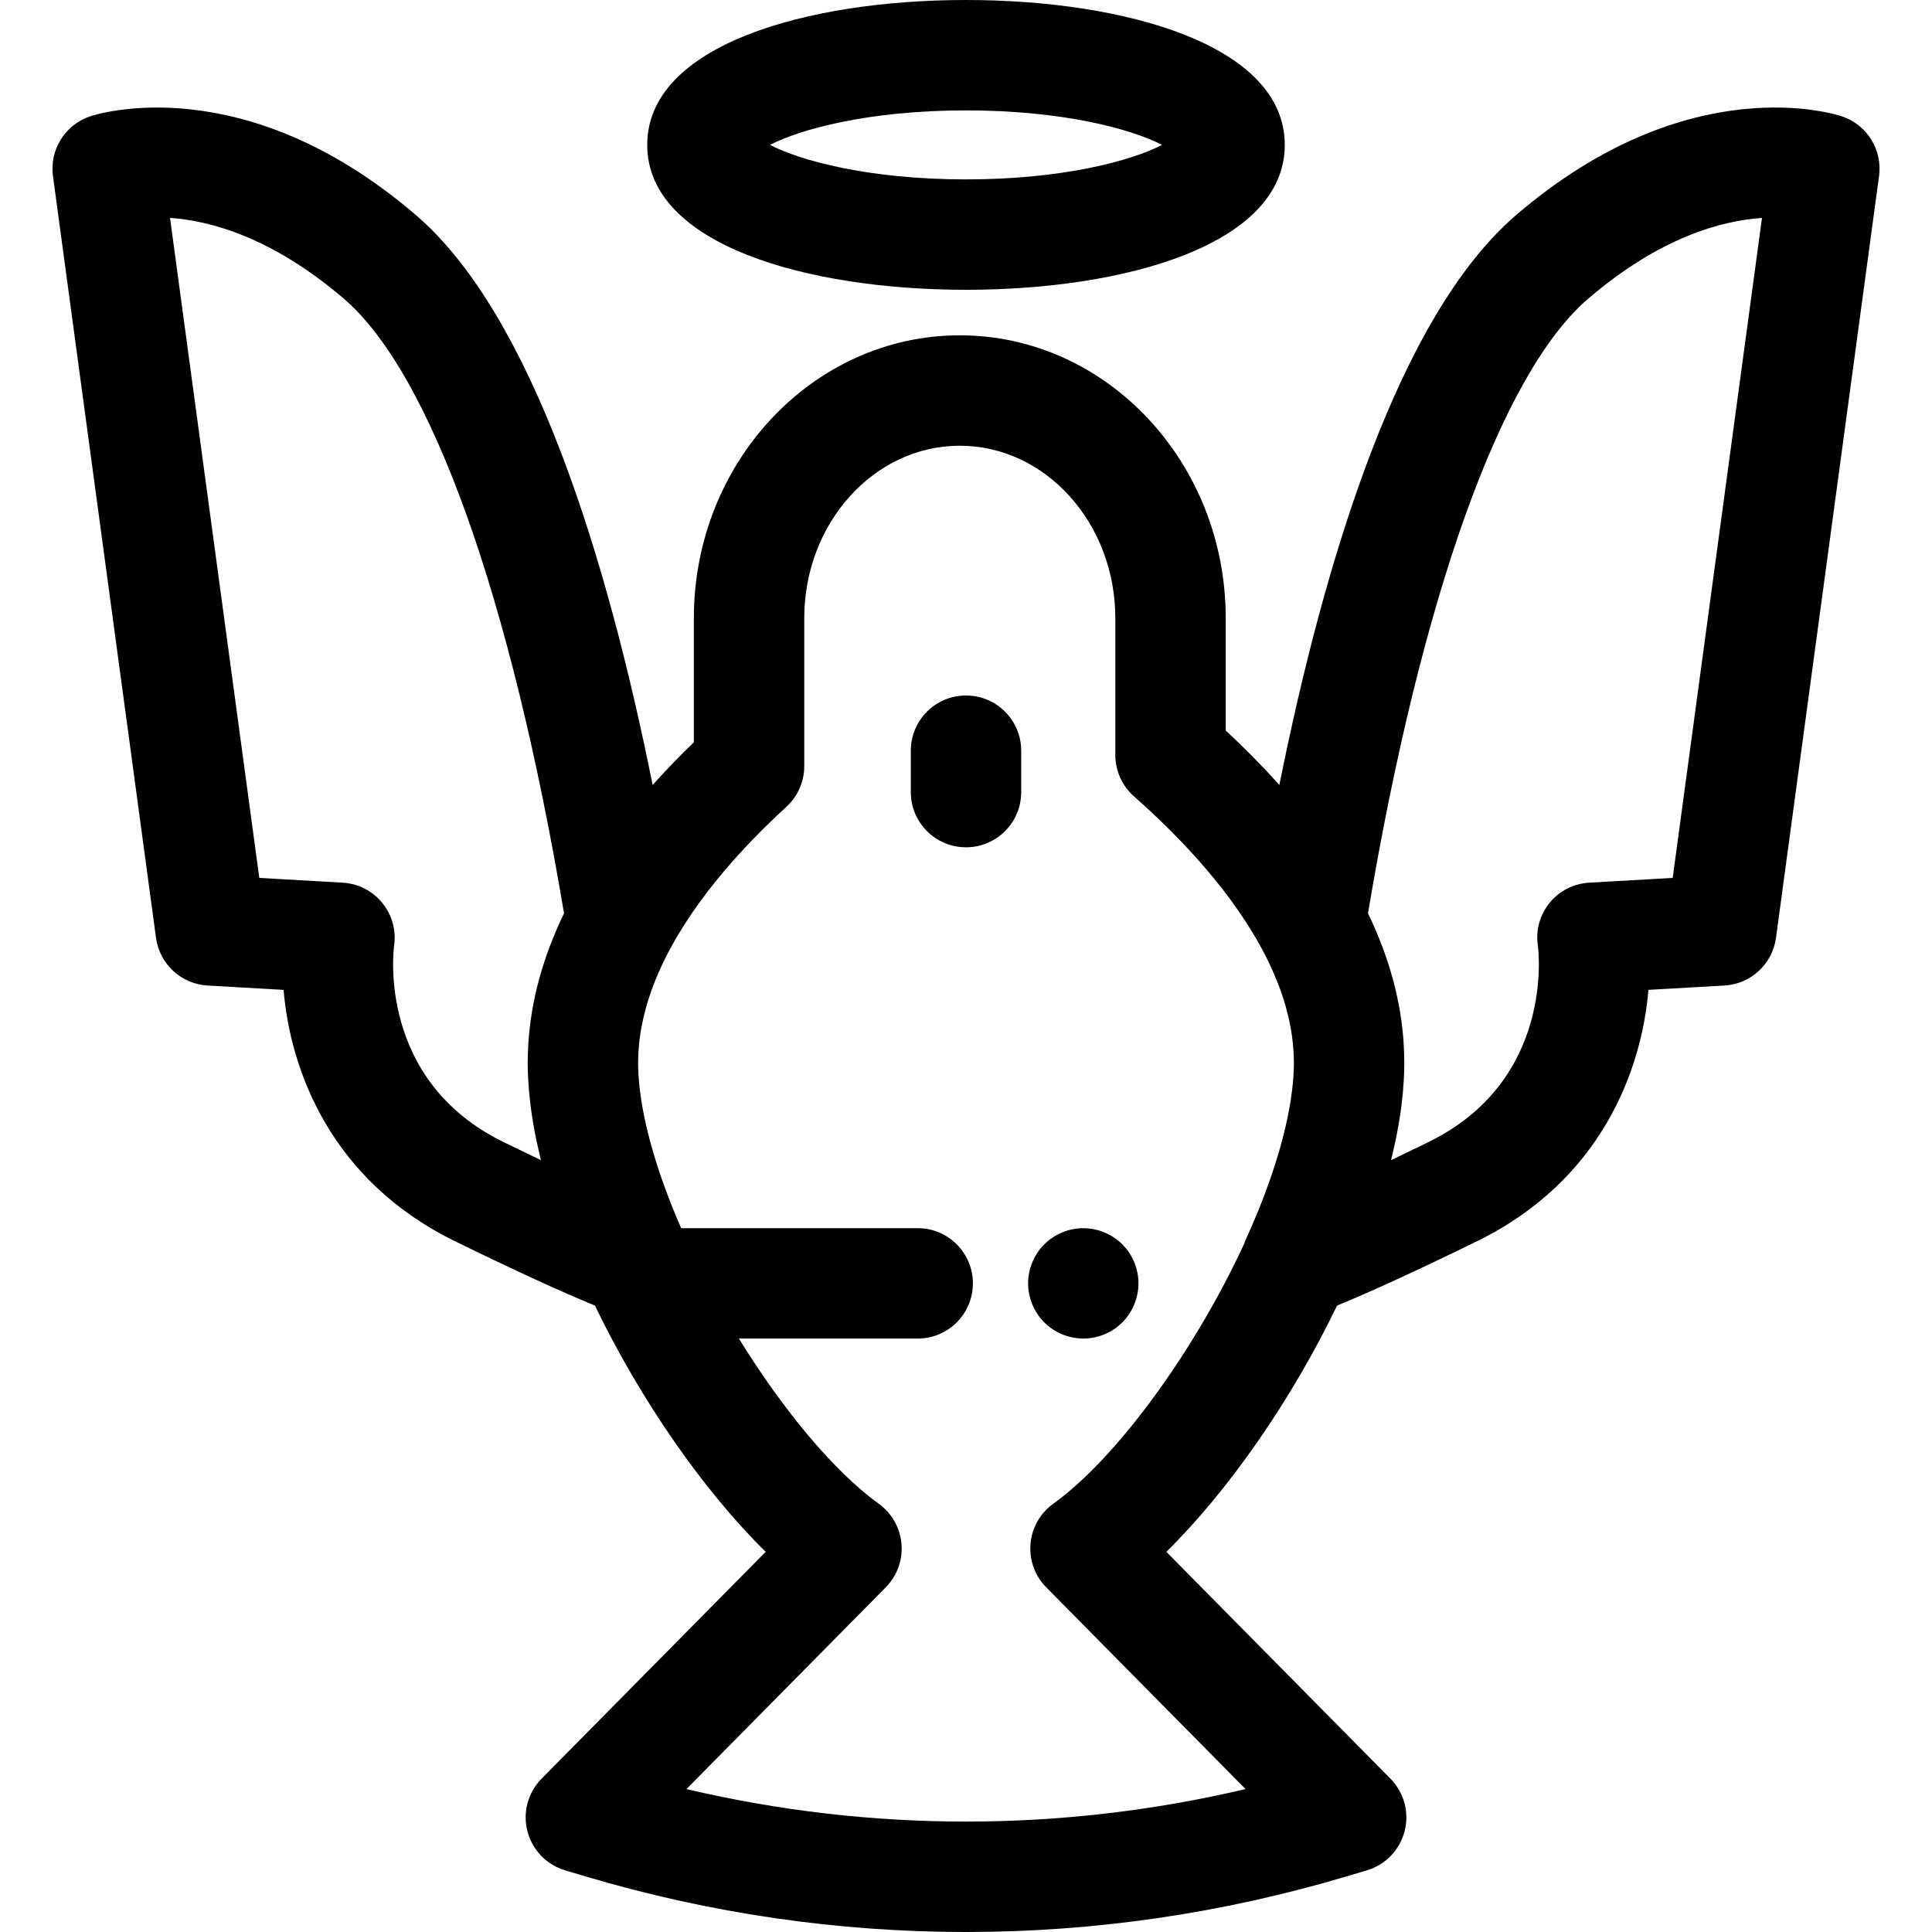
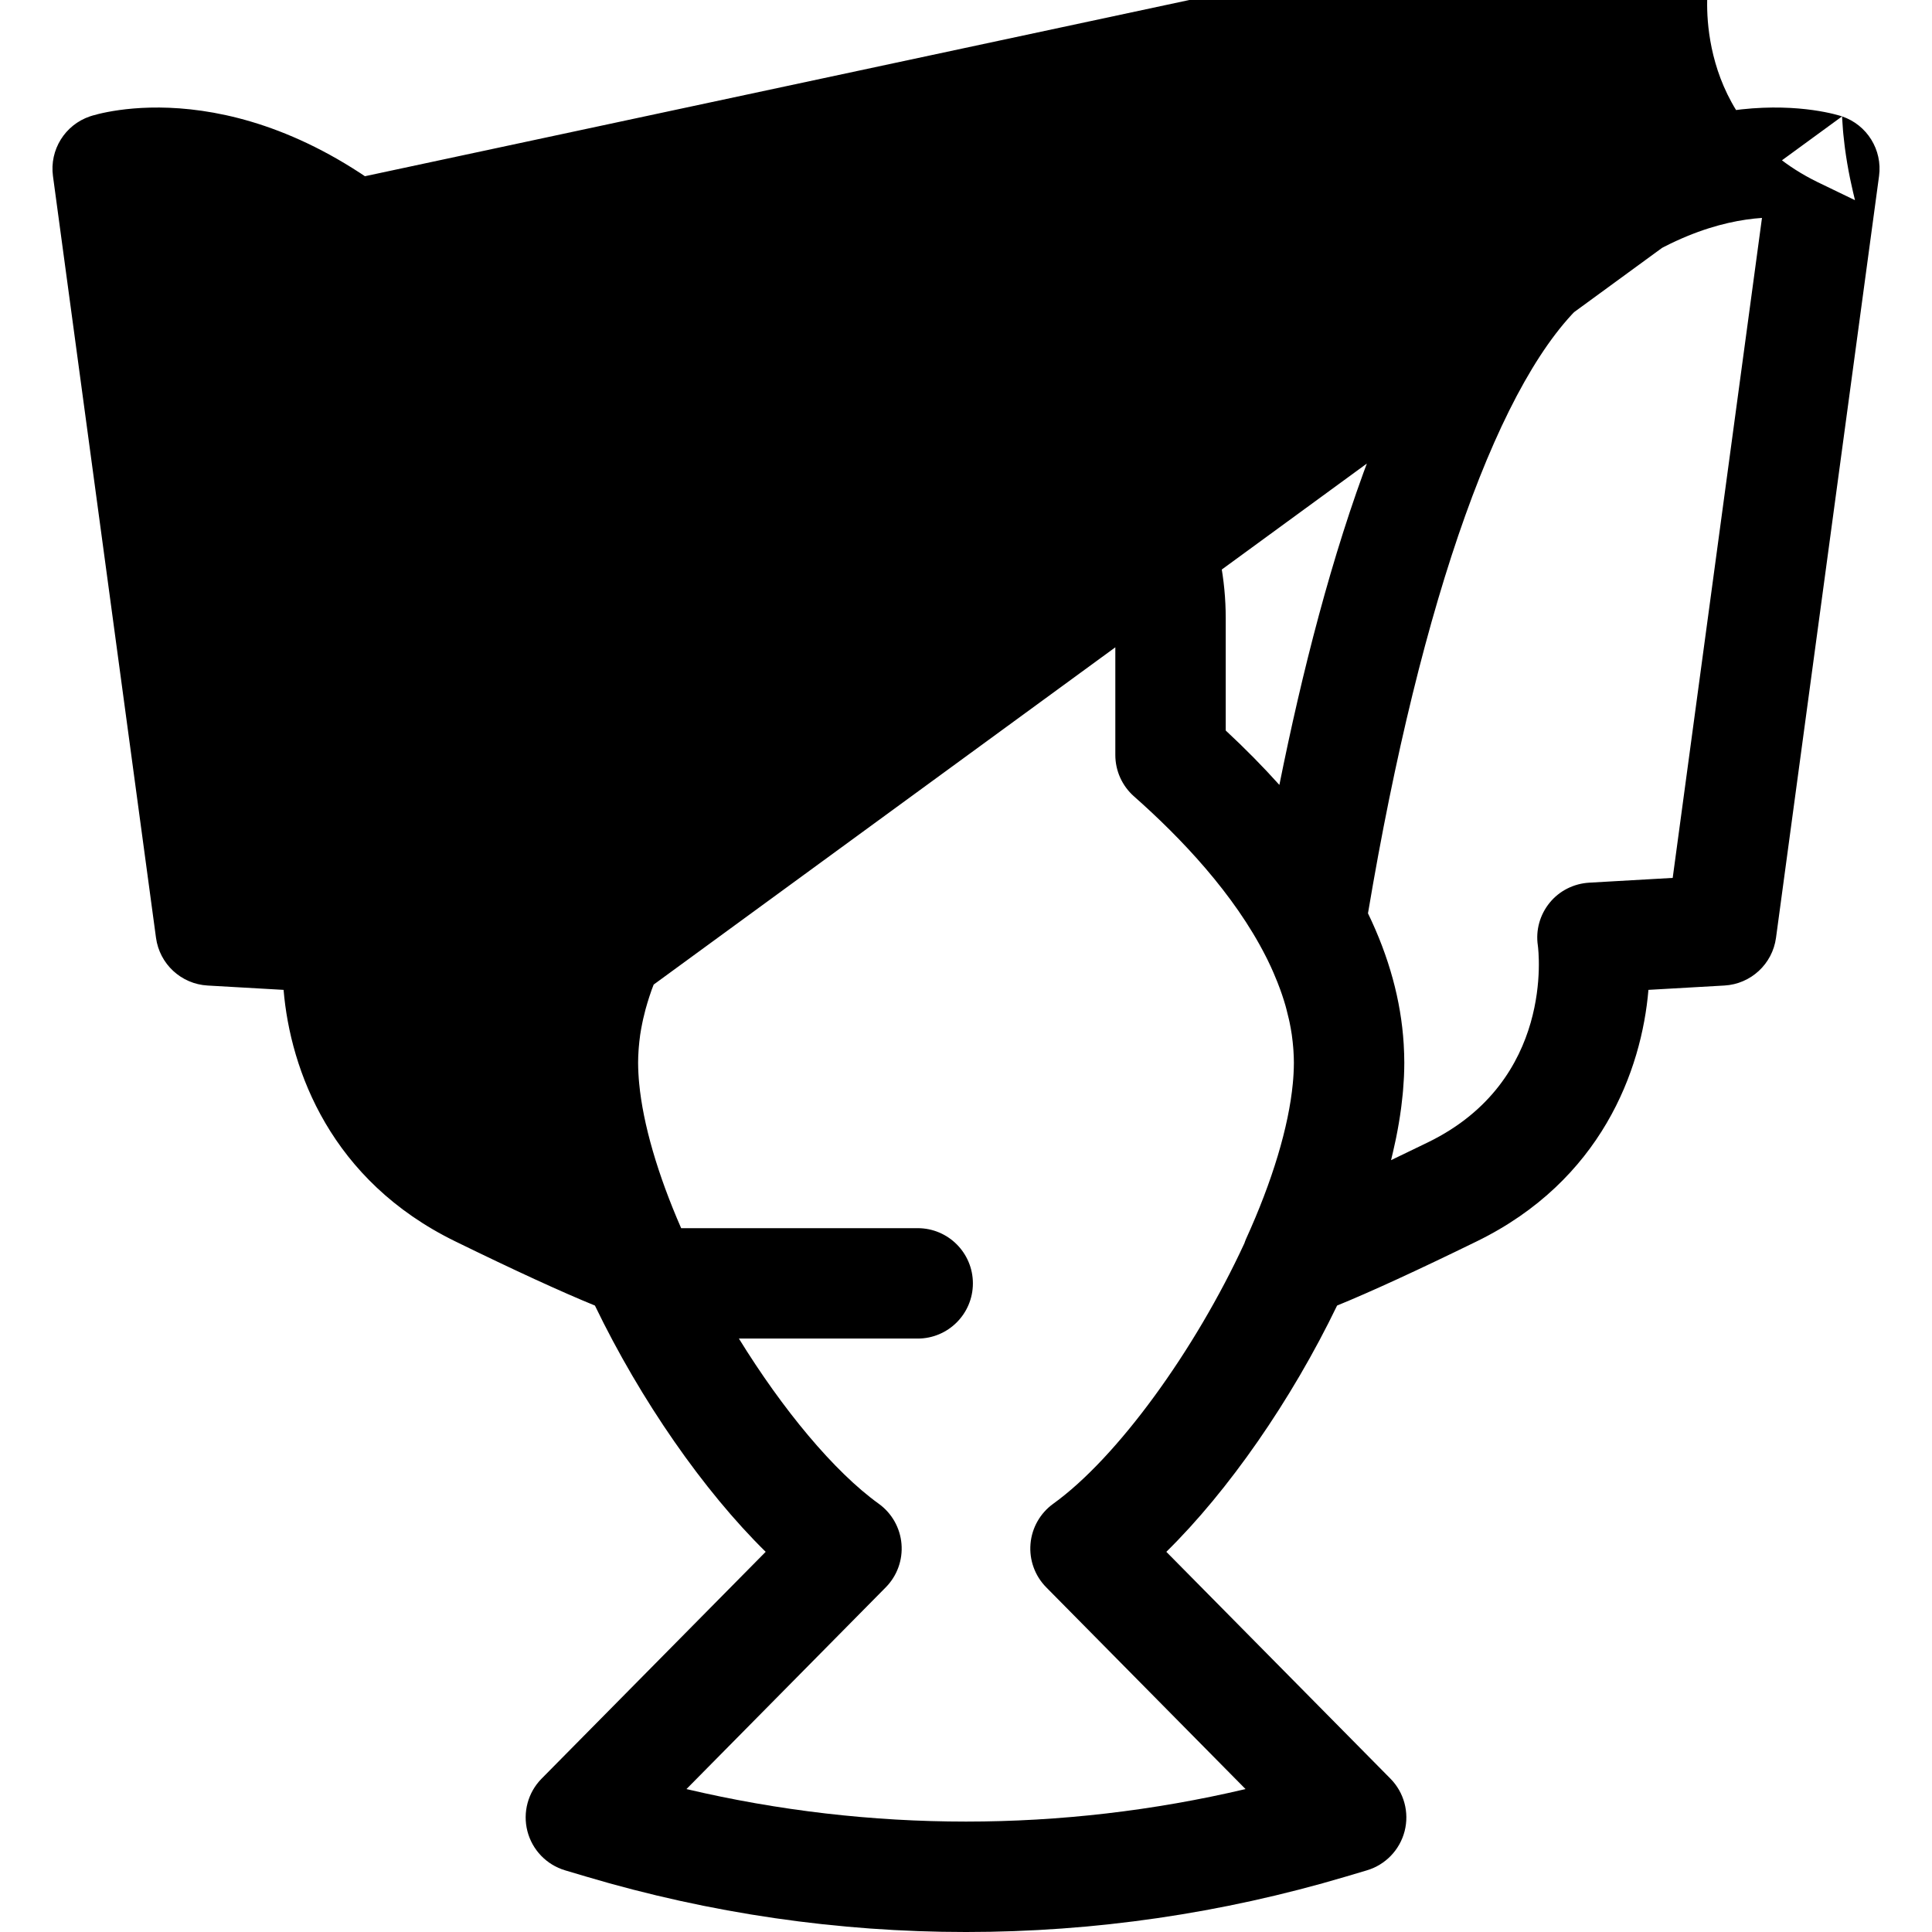
<svg xmlns="http://www.w3.org/2000/svg" fill="#000000" height="800px" width="800px" version="1.1" id="Layer_1" viewBox="0 0 512.001 512.001" xml:space="preserve">
  <g>
    <g>
-       <path d="M256.001,0c-42.049,0-84.478,11.874-84.478,38.399s42.429,38.399,84.478,38.399c42.049,0,84.478-11.874,84.478-38.399    S298.05,0,256.001,0z M256.001,47.542c-25.934,0-44.047-5.036-51.952-9.143c7.905-4.106,26.018-9.143,51.952-9.143    s44.047,5.036,51.952,9.143C300.049,42.505,281.935,47.542,256.001,47.542z" />
+       </g>
+   </g>
+   <g>
+     <g>
+       <path d="M488.167,30.845c-1.64-0.554-40.604-13.138-86.39,26.158c-31.135,26.72-50.766,91.456-62.73,151.009    c-4.323-4.816-9.056-9.622-14.217-14.419v-29.764c0-41.336-31.615-74.967-70.476-74.967s-70.476,33.63-70.476,74.967v32.883    c-3.901,3.764-7.536,7.535-10.923,11.309c-11.963-59.556-31.596-124.298-62.732-151.019    c-45.786-39.293-84.752-26.71-86.388-26.157c-6.63,2.248-10.737,8.878-9.799,15.815l27.307,201.87    c0.941,6.943,6.669,12.244,13.663,12.645l20.145,1.151c1.798,21.367,12.563,50.546,45.454,66.627    c15.737,7.694,28.155,13.401,37.055,17.033c12.103,25.09,28.84,49.142,45.254,65.264l-59.385,60.109    c-3.612,3.656-5.039,8.939-3.762,13.917c1.279,4.978,5.075,8.92,10,10.385l5.548,1.65c32.935,9.794,66.812,14.691,100.688,14.691    s67.752-4.898,100.688-14.691l5.548-1.65c4.925-1.464,8.721-5.407,10-10.385c1.277-4.978-0.152-10.262-3.762-13.917L309.09,411.25    c16.414-16.122,33.151-40.172,45.254-65.264c8.9-3.632,21.316-9.34,37.056-17.033c32.892-16.081,43.655-45.26,45.453-66.627    l20.145-1.151c6.994-0.399,12.722-5.702,13.663-12.645l27.307-201.87C498.904,39.723,494.797,33.093,488.167,30.845z     c0.015,0.325,0.038,0.655,0.057,0.983c0.051,0.922,0.114,1.846,0.193,2.772c0.029,0.341,0.061,0.685,0.095,1.027    c0.095,0.986,0.205,1.973,0.331,2.962c0.034,0.266,0.064,0.532,0.101,0.8c0.348,2.591,0.788,5.181,1.312,7.759    c0.067,0.329,0.14,0.66,0.211,0.99c0.192,0.905,0.389,1.807,0.6,2.706c0.127,0.549,0.257,1.099,0.392,1.65    c0.044,0.184,0.085,0.373,0.132,0.559c-3.035-1.45-6.33-3.041-9.905-4.788c-33.385-16.322-29.195-50.643-29.015-51.993    c0.606-4.065-0.527-8.198-3.122-11.387c-2.592-3.189-6.409-5.139-10.513-5.373l-22.087-1.262L45.057,57.742    c10.436,0.717,26.941,5.01,46.113,21.464c23.047,19.779,44.223,79,58.304,162.84c-5.6,11.574-8.764,23.143-9.469,34.659    c-0.003,0.057-0.004,0.114-0.009,0.173c-0.094,1.592-0.148,3.18-0.148,4.769C139.848,282.841,139.882,284.042,139.934,285.248z     M342.806,284.541c-0.023,0.448-0.053,0.9-0.088,1.357c-0.029,0.408-0.07,0.824-0.108,1.238    c-1.093,11.479-5.41,25.886-12.449,41.313c-0.152,0.332-0.249,0.676-0.375,1.014c-13.1,28.38-33.677,56.819-50.662,69.045    c-3.47,2.498-5.674,6.388-6.031,10.648c-0.358,4.263,1.166,8.467,4.171,11.506l52.818,53.463    c-48.801,11.486-99.364,11.486-148.165,0l52.818-53.463c3.005-3.041,4.529-7.244,4.17-11.505    c-0.357-4.26-2.561-8.151-6.031-10.648c-11.856-8.534-25.465-24.975-37.058-43.775H243.2c8.078,0,14.628-6.549,14.628-14.628    s-6.551-14.628-14.628-14.628h-62.686c-6.255-14.302-10.102-27.604-11.125-38.342c-0.038-0.414-0.078-0.829-0.108-1.238    c-0.035-0.458-0.064-0.91-0.088-1.357c-0.05-0.979-0.089-1.951-0.089-2.896c0-1.069,0.048-2.147,0.119-3.23    c0.019-0.281,0.039-0.562,0.063-0.843c0.082-1.001,0.186-2.006,0.328-3.016c0.013-0.094,0.02-0.187,0.034-0.281    c0.151-1.037,0.347-2.082,0.559-3.129c0.076-0.369,0.154-0.737,0.235-1.106c0.189-0.846,0.399-1.694,0.629-2.547    c0.157-0.576,0.325-1.151,0.497-1.726c0.168-0.565,0.345-1.131,0.532-1.698c0.199-0.603,0.399-1.207,0.617-1.807    c0.02-0.059,0.045-0.117,0.067-0.176c0.547-1.502,1.147-2.993,1.796-4.472c0.021-0.047,0.042-0.094,0.063-0.14    c7.522-17.033,21.442-32.385,33.743-43.649c3.025-2.771,4.748-6.685,4.748-10.788v-39.208c0-25.204,18.492-45.71,41.219-45.71    c22.728,0,41.219,20.506,41.219,45.71v36.249c0,4.194,1.799,8.186,4.943,10.964c12.504,11.046,26.553,25.873,34.925,42.385    c0.151,0.298,0.307,0.597,0.453,0.894c0.32,0.65,0.629,1.302,0.93,1.956c0.238,0.518,0.464,1.036,0.689,1.552    c0.353,0.81,0.69,1.624,1.014,2.441c0.256,0.651,0.505,1.3,0.739,1.948c0.159,0.442,0.319,0.884,0.47,1.328    c0.344,1.018,0.667,2.033,0.954,3.043c0.08,0.279,0.148,0.562,0.224,0.841c0.238,0.884,0.456,1.764,0.652,2.642    c0.063,0.285,0.13,0.57,0.189,0.856c0.227,1.096,0.426,2.185,0.584,3.269c0.026,0.177,0.042,0.354,0.067,0.531    c0.127,0.939,0.228,1.872,0.304,2.803c0.023,0.287,0.047,0.573,0.066,0.862c0.072,1.09,0.12,2.175,0.12,3.252    C342.895,282.59,342.856,283.563,342.806,284.541z M443.283,232.653l-22.087,1.262c-4.105,0.236-7.927,2.133-10.521,5.322    c-2.592,3.189-3.733,7.27-3.129,11.335c0.196,1.453,4.385,35.773-28.998,52.096c-3.574,1.747-6.869,3.338-9.905,4.788    c0.047-0.186,0.088-0.374,0.133-0.56c0.135-0.552,0.265-1.102,0.392-1.65c0.209-0.9,0.408-1.802,0.6-2.706    c0.069-0.331,0.143-0.661,0.211-0.99c0.524-2.576,0.964-5.167,1.312-7.759c0.035-0.268,0.067-0.534,0.101-0.8    c0.124-0.989,0.236-1.975,0.331-2.962c0.034-0.342,0.066-0.686,0.095-1.027c0.079-0.926,0.142-1.849,0.193-2.772    c0.018-0.328,0.042-0.657,0.057-0.983c0.053-1.205,0.086-2.406,0.086-3.602c0-1.559-0.056-3.119-0.145-4.68    c-0.006-0.104-0.009-0.209-0.016-0.313c-0.709-11.507-3.875-23.06-9.463-34.613c14.081-83.837,35.256-143.057,58.302-162.836    c19.166-16.449,35.63-20.75,46.111-21.454L443.283,232.653z" />
    </g>
  </g>
  <g>
    <g>
-       <path d="M488.167,30.845c-1.64-0.554-40.604-13.138-86.39,26.158c-31.135,26.72-50.766,91.456-62.73,151.009    c-4.323-4.816-9.056-9.622-14.217-14.419v-29.764c0-41.336-31.615-74.967-70.476-74.967s-70.476,33.63-70.476,74.967v32.883    c-3.901,3.764-7.536,7.535-10.923,11.309c-11.963-59.556-31.596-124.298-62.732-151.019    c-45.786-39.293-84.752-26.71-86.388-26.157c-6.63,2.248-10.737,8.878-9.799,15.815l27.307,201.87    c0.941,6.943,6.669,12.244,13.663,12.645l20.145,1.151c1.798,21.367,12.563,50.546,45.454,66.627    c15.737,7.694,28.155,13.401,37.055,17.033c12.103,25.09,28.84,49.142,45.254,65.264l-59.385,60.109    c-3.612,3.656-5.039,8.939-3.762,13.917c1.279,4.978,5.075,8.92,10,10.385l5.548,1.65c32.935,9.794,66.812,14.691,100.688,14.691    s67.752-4.898,100.688-14.691l5.548-1.65c4.925-1.464,8.721-5.407,10-10.385c1.277-4.978-0.152-10.262-3.762-13.917L309.09,411.25    c16.414-16.122,33.151-40.172,45.254-65.264c8.9-3.632,21.316-9.34,37.056-17.033c32.892-16.081,43.655-45.26,45.453-66.627    l20.145-1.151c6.994-0.399,12.722-5.702,13.663-12.645l27.307-201.87C498.904,39.723,494.797,33.093,488.167,30.845z     M139.934,285.248c0.015,0.325,0.038,0.655,0.057,0.983c0.051,0.922,0.114,1.846,0.193,2.772c0.029,0.341,0.061,0.685,0.095,1.027    c0.095,0.986,0.205,1.973,0.331,2.962c0.034,0.266,0.064,0.532,0.101,0.8c0.348,2.591,0.788,5.181,1.312,7.759    c0.067,0.329,0.14,0.66,0.211,0.99c0.192,0.905,0.389,1.807,0.6,2.706c0.127,0.549,0.257,1.099,0.392,1.65    c0.044,0.184,0.085,0.373,0.132,0.559c-3.035-1.45-6.33-3.041-9.905-4.788c-33.385-16.322-29.195-50.643-29.015-51.993    c0.606-4.065-0.527-8.198-3.122-11.387c-2.592-3.189-6.409-5.139-10.513-5.373l-22.087-1.262L45.057,57.742    c10.436,0.717,26.941,5.01,46.113,21.464c23.047,19.779,44.223,79,58.304,162.84c-5.6,11.574-8.764,23.143-9.469,34.659    c-0.003,0.057-0.004,0.114-0.009,0.173c-0.094,1.592-0.148,3.18-0.148,4.769C139.848,282.841,139.882,284.042,139.934,285.248z     M342.806,284.541c-0.023,0.448-0.053,0.9-0.088,1.357c-0.029,0.408-0.07,0.824-0.108,1.238    c-1.093,11.479-5.41,25.886-12.449,41.313c-0.152,0.332-0.249,0.676-0.375,1.014c-13.1,28.38-33.677,56.819-50.662,69.045    c-3.47,2.498-5.674,6.388-6.031,10.648c-0.358,4.263,1.166,8.467,4.171,11.506l52.818,53.463    c-48.801,11.486-99.364,11.486-148.165,0l52.818-53.463c3.005-3.041,4.529-7.244,4.17-11.505    c-0.357-4.26-2.561-8.151-6.031-10.648c-11.856-8.534-25.465-24.975-37.058-43.775H243.2c8.078,0,14.628-6.549,14.628-14.628    s-6.551-14.628-14.628-14.628h-62.686c-6.255-14.302-10.102-27.604-11.125-38.342c-0.038-0.414-0.078-0.829-0.108-1.238    c-0.035-0.458-0.064-0.91-0.088-1.357c-0.05-0.979-0.089-1.951-0.089-2.896c0-1.069,0.048-2.147,0.119-3.23    c0.019-0.281,0.039-0.562,0.063-0.843c0.082-1.001,0.186-2.006,0.328-3.016c0.013-0.094,0.02-0.187,0.034-0.281    c0.151-1.037,0.347-2.082,0.559-3.129c0.076-0.369,0.154-0.737,0.235-1.106c0.189-0.846,0.399-1.694,0.629-2.547    c0.157-0.576,0.325-1.151,0.497-1.726c0.168-0.565,0.345-1.131,0.532-1.698c0.199-0.603,0.399-1.207,0.617-1.807    c0.02-0.059,0.045-0.117,0.067-0.176c0.547-1.502,1.147-2.993,1.796-4.472c0.021-0.047,0.042-0.094,0.063-0.14    c7.522-17.033,21.442-32.385,33.743-43.649c3.025-2.771,4.748-6.685,4.748-10.788v-39.208c0-25.204,18.492-45.71,41.219-45.71    c22.728,0,41.219,20.506,41.219,45.71v36.249c0,4.194,1.799,8.186,4.943,10.964c12.504,11.046,26.553,25.873,34.925,42.385    c0.151,0.298,0.307,0.597,0.453,0.894c0.32,0.65,0.629,1.302,0.93,1.956c0.238,0.518,0.464,1.036,0.689,1.552    c0.353,0.81,0.69,1.624,1.014,2.441c0.256,0.651,0.505,1.3,0.739,1.948c0.159,0.442,0.319,0.884,0.47,1.328    c0.344,1.018,0.667,2.033,0.954,3.043c0.08,0.279,0.148,0.562,0.224,0.841c0.238,0.884,0.456,1.764,0.652,2.642    c0.063,0.285,0.13,0.57,0.189,0.856c0.227,1.096,0.426,2.185,0.584,3.269c0.026,0.177,0.042,0.354,0.067,0.531    c0.127,0.939,0.228,1.872,0.304,2.803c0.023,0.287,0.047,0.573,0.066,0.862c0.072,1.09,0.12,2.175,0.12,3.252    C342.895,282.59,342.856,283.563,342.806,284.541z M443.283,232.653l-22.087,1.262c-4.105,0.236-7.927,2.133-10.521,5.322    c-2.592,3.189-3.733,7.27-3.129,11.335c0.196,1.453,4.385,35.773-28.998,52.096c-3.574,1.747-6.869,3.338-9.905,4.788    c0.047-0.186,0.088-0.374,0.133-0.56c0.135-0.552,0.265-1.102,0.392-1.65c0.209-0.9,0.408-1.802,0.6-2.706    c0.069-0.331,0.143-0.661,0.211-0.99c0.524-2.576,0.964-5.167,1.312-7.759c0.035-0.268,0.067-0.534,0.101-0.8    c0.124-0.989,0.236-1.975,0.331-2.962c0.034-0.342,0.066-0.686,0.095-1.027c0.079-0.926,0.142-1.849,0.193-2.772    c0.018-0.328,0.042-0.657,0.057-0.983c0.053-1.205,0.086-2.406,0.086-3.602c0-1.559-0.056-3.119-0.145-4.68    c-0.006-0.104-0.009-0.209-0.016-0.313c-0.709-11.507-3.875-23.06-9.463-34.613c14.081-83.837,35.256-143.057,58.302-162.836    c19.166-16.449,35.63-20.75,46.111-21.454L443.283,232.653z" />
-     </g>
+       </g>
  </g>
  <g>
    <g>
-       <path d="M256.001,184.316c-8.078,0-14.628,6.549-14.628,14.628v10.971c0,8.079,6.551,14.628,14.628,14.628    s14.628-6.549,14.628-14.628v-10.971C270.629,190.865,264.078,184.316,256.001,184.316z" />
-     </g>
-   </g>
-   <g>
-     <g>
-       <path d="M301.419,337.241c-0.19-0.922-0.468-1.843-0.834-2.735c-0.366-0.878-0.819-1.726-1.346-2.516    c-0.525-0.805-1.14-1.551-1.814-2.224c-0.673-0.673-1.419-1.287-2.224-1.814c-0.79-0.527-1.638-0.98-2.531-1.346    c-0.878-0.366-1.798-0.658-2.734-0.834c-1.887-0.38-3.833-0.38-5.705,0c-0.936,0.176-1.858,0.468-2.735,0.834    c-0.892,0.366-1.739,0.819-2.529,1.346c-0.806,0.527-1.552,1.141-2.225,1.814c-2.721,2.721-4.286,6.48-4.286,10.342    c0,0.951,0.101,1.916,0.293,2.853c0.174,0.936,0.467,1.858,0.832,2.735c0.367,0.892,0.822,1.741,1.347,2.531    c0.527,0.805,1.141,1.551,1.814,2.224s1.419,1.287,2.225,1.814c0.79,0.527,1.637,0.98,2.529,1.346    c0.879,0.366,1.799,0.644,2.735,0.834s1.902,0.293,2.853,0.293c0.949,0,1.916-0.102,2.852-0.293s1.858-0.468,2.734-0.834    c0.892-0.366,1.741-0.819,2.531-1.346c0.805-0.527,1.551-1.141,2.224-1.814c0.674-0.673,1.289-1.419,1.814-2.224    c0.527-0.79,0.98-1.638,1.346-2.531c0.366-0.878,0.644-1.799,0.834-2.735c0.19-0.936,0.293-1.902,0.293-2.853    C301.711,339.157,301.609,338.192,301.419,337.241z" />
-     </g>
+       </g>
  </g>
</svg>